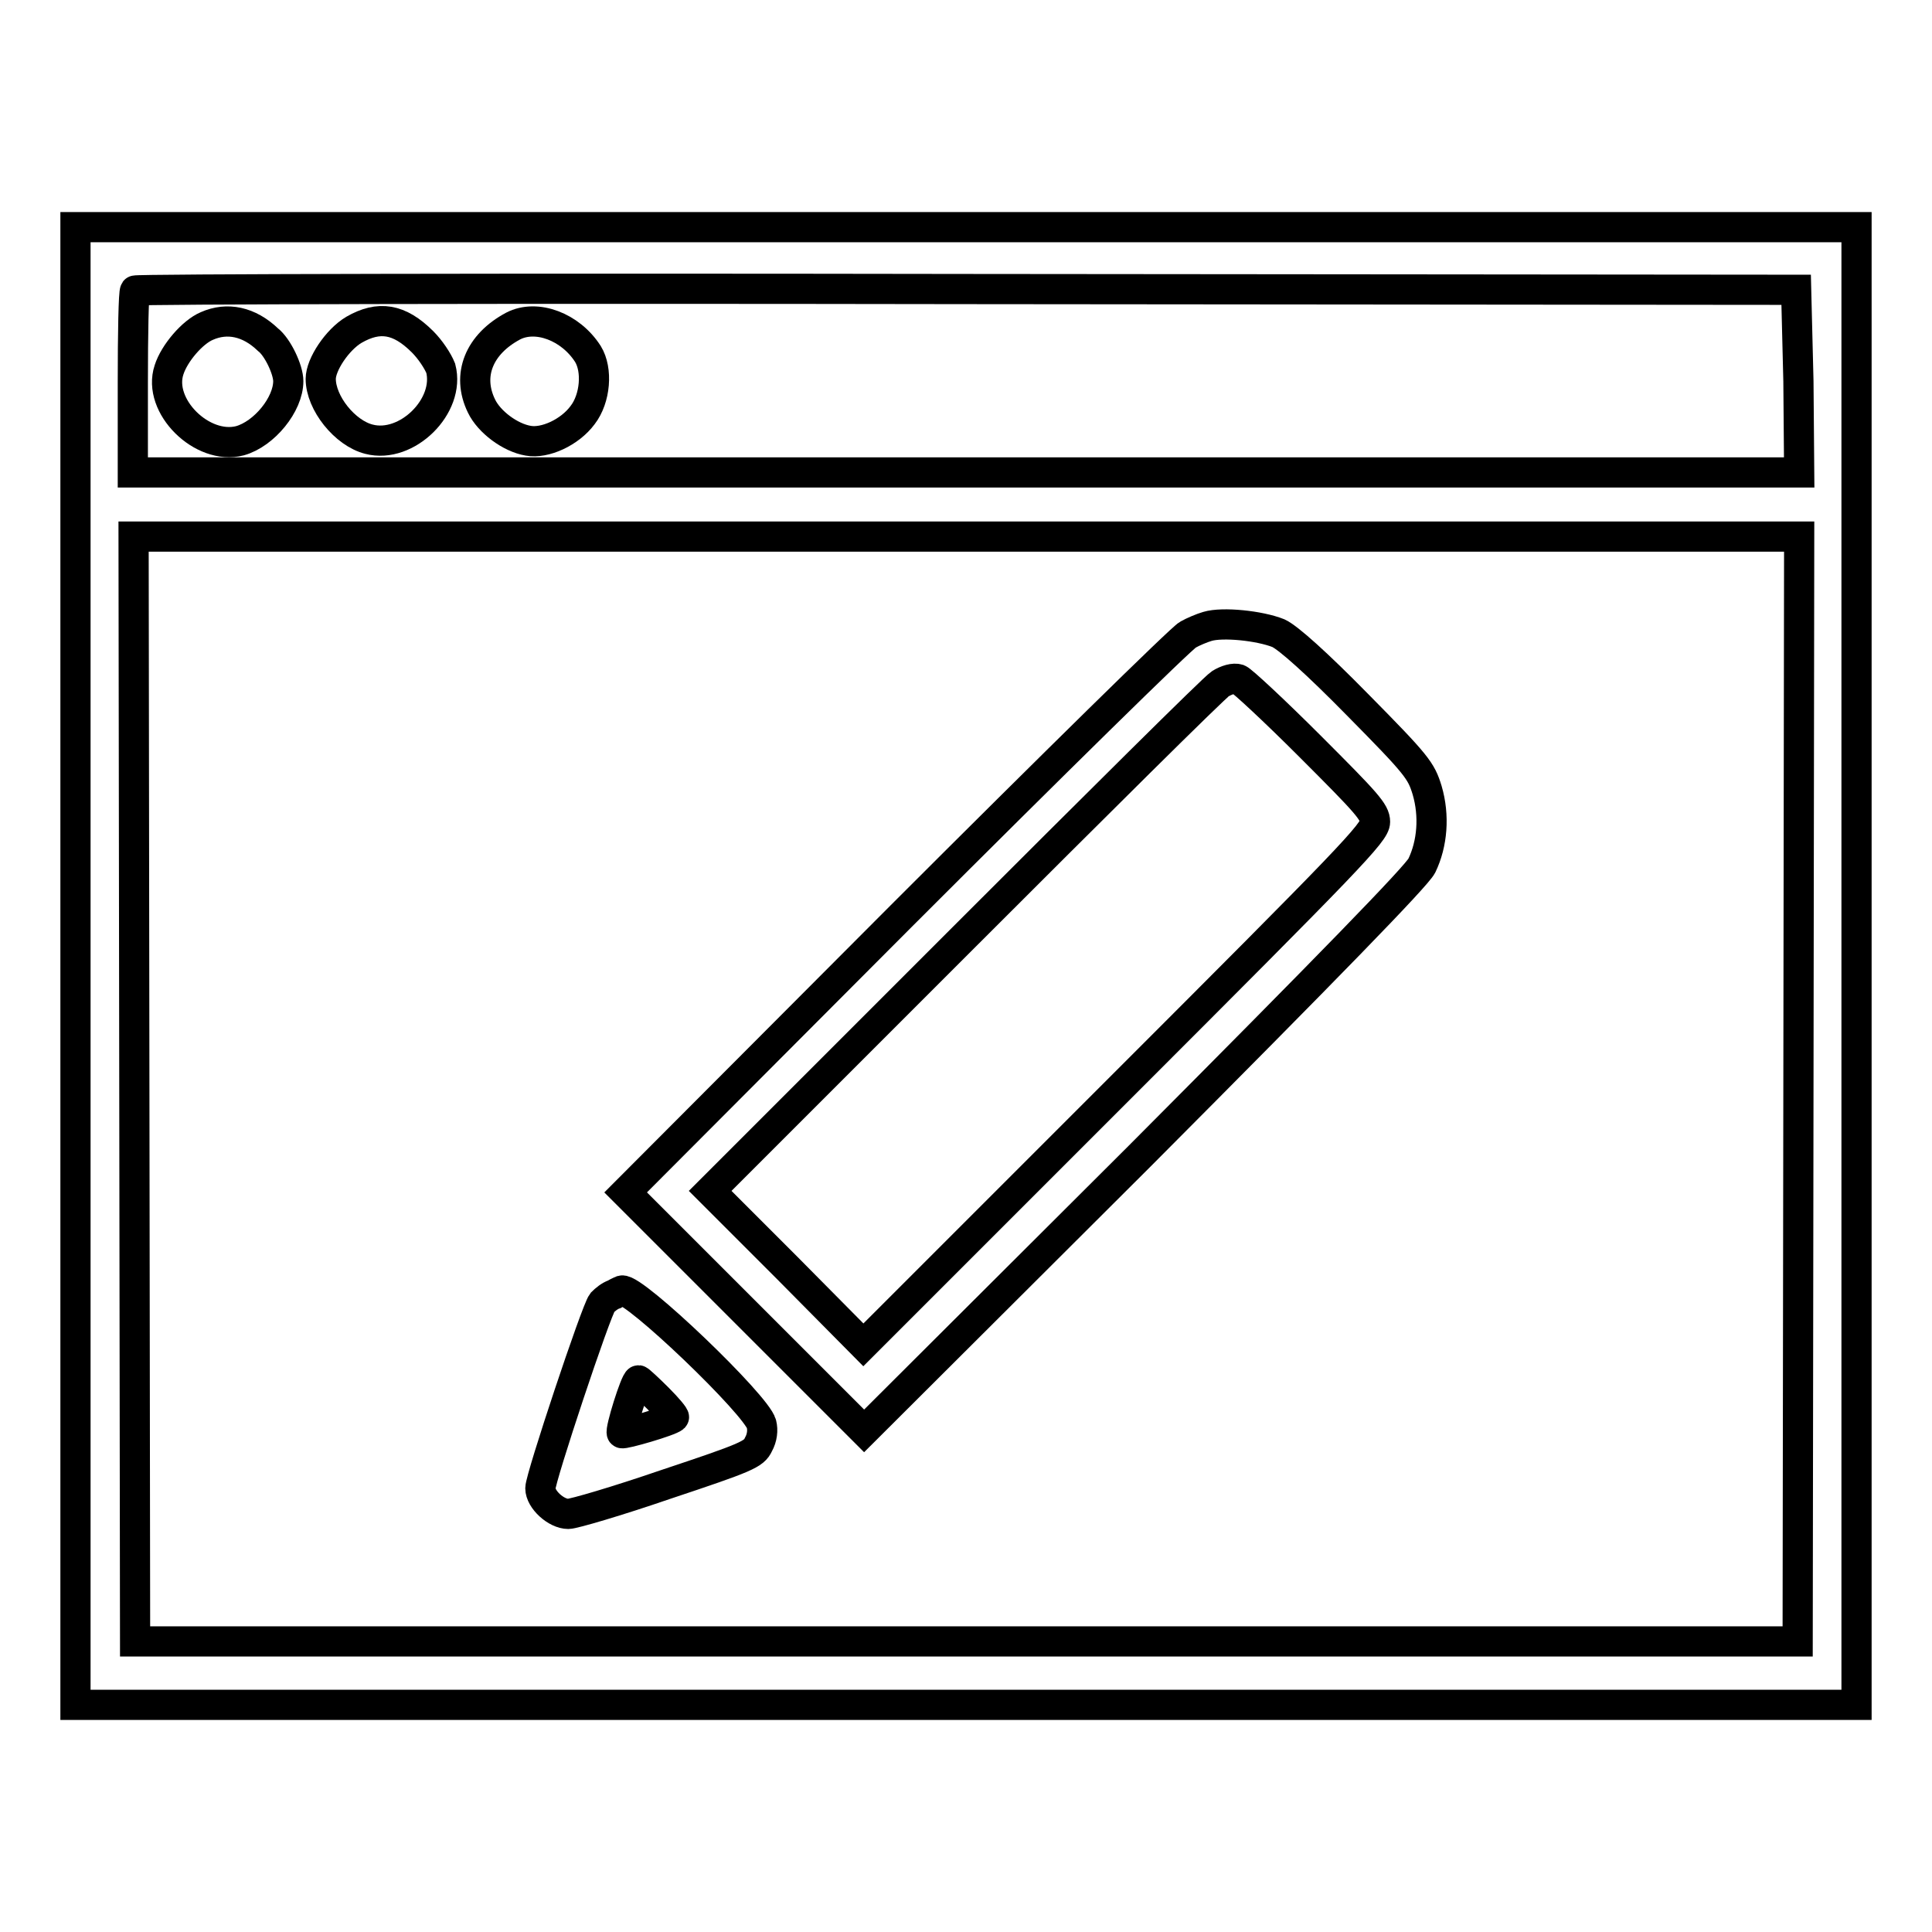
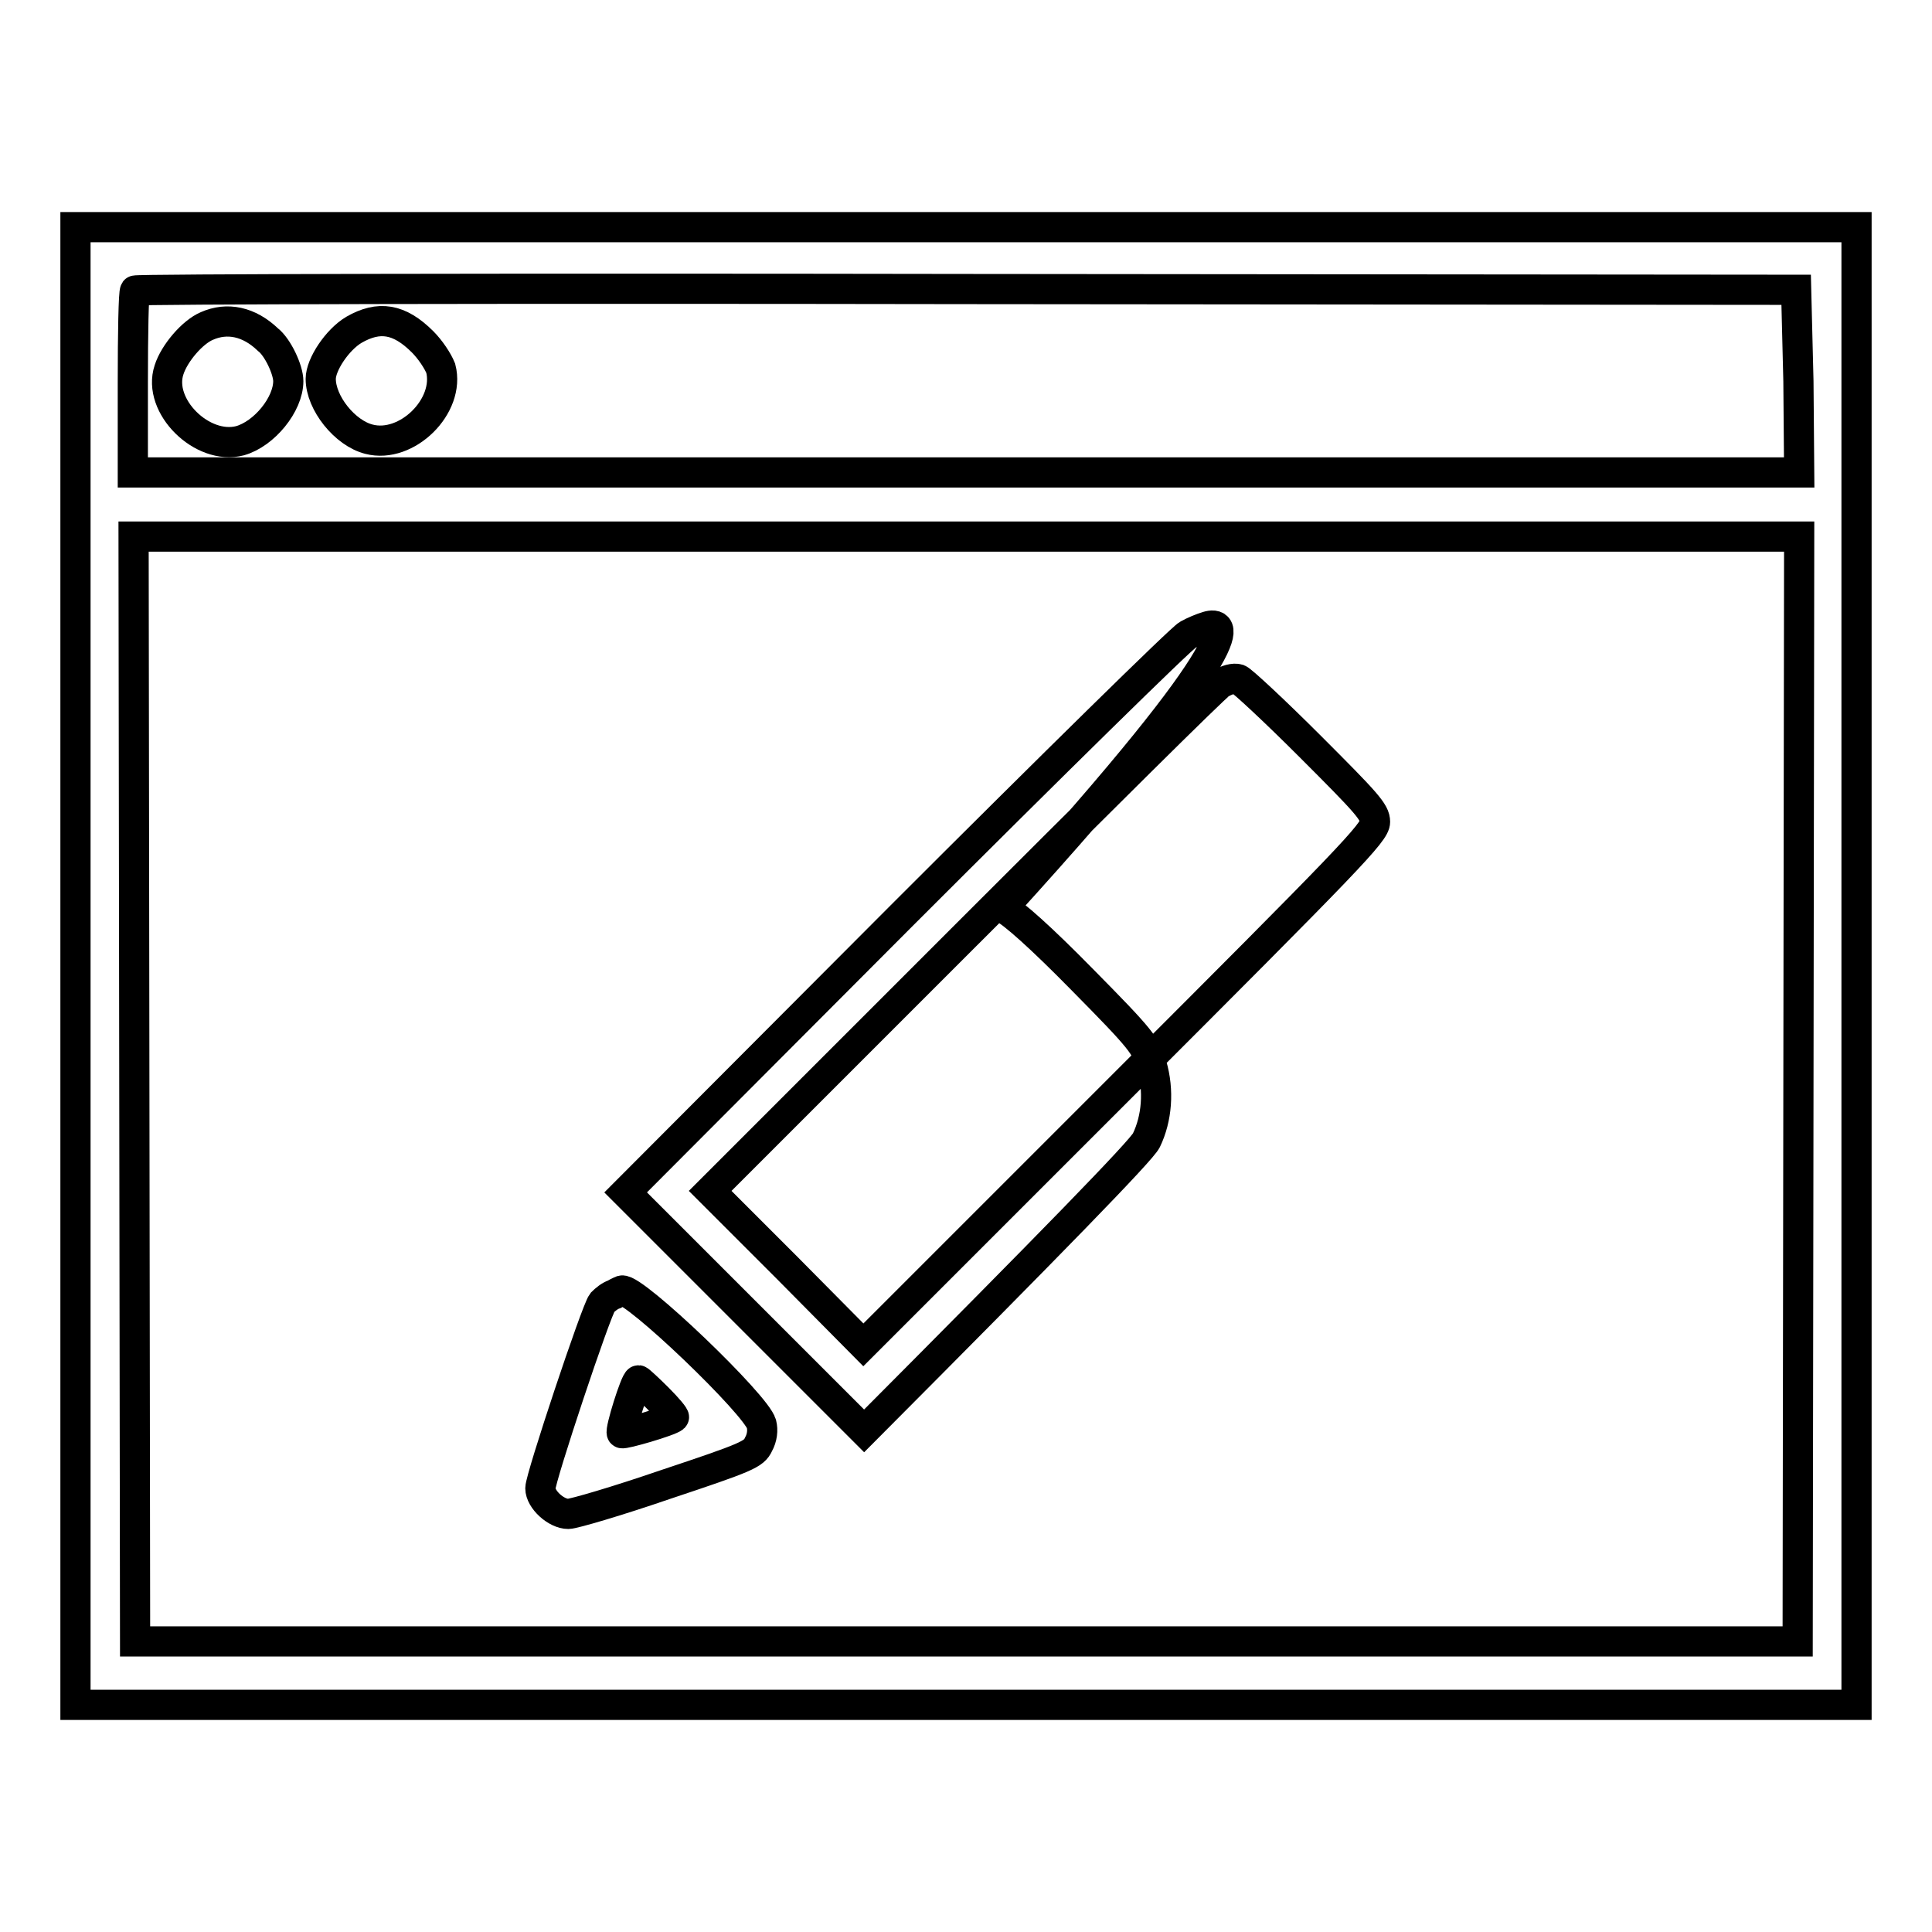
<svg xmlns="http://www.w3.org/2000/svg" version="1.1" x="0px" y="0px" viewBox="0 0 256 256" enable-background="new 0 0 256 256" xml:space="preserve">
  <g>
    <g>
      <g>
        <path stroke-width="4" fill-opacity="0" stroke="#000000" d="M10,128v97.9h118h118V128V30.1H128H10V128z M238.3,50.5l0.1,12.1H128H17.6V50.7c0-6.5,0.1-12,0.3-12.2c0.1-0.2,49.8-0.3,110.2-0.2l109.9,0.1L238.3,50.5z M238.3,144.3l-0.1,73.2H128H17.9l-0.1-73.2l-0.1-73.2H128h110.4L238.3,144.3z" />
        <path stroke-width="4" fill-opacity="0" stroke="#000000" d="M27.4,43.2c-1.9,0.8-4.3,3.6-5,5.8c-1.6,4.8,4.4,10.7,9.4,9.4c3.2-0.9,6.4-4.8,6.4-7.9c0-1.5-1.4-4.5-2.7-5.5C33,42.6,30.1,42,27.4,43.2z" />
        <path stroke-width="4" fill-opacity="0" stroke="#000000" d="M46.9,43.7c-2.2,1.3-4.4,4.6-4.4,6.5c0,3.2,3.2,7.2,6.4,8c5,1.3,10.8-4.4,9.5-9.4C58,47.8,57,46.3,56,45.3C52.9,42.2,50.2,41.8,46.9,43.7z" />
-         <path stroke-width="4" fill-opacity="0" stroke="#000000" d="M68,43.2c-4.5,2.4-6.2,6.5-4.2,10.6c1,2.1,3.8,4.2,6.2,4.6c2.2,0.4,5.5-1.1,7.2-3.4c1.7-2.2,2-6,0.7-8.1C75.6,43.3,71.1,41.6,68,43.2z" />
-         <path stroke-width="4" fill-opacity="0" stroke="#000000" d="M160,83c-0.7,0.2-1.9,0.7-2.6,1.1c-0.8,0.4-17.9,17.2-38,37.3l-36.5,36.6l15.8,15.8l15.8,15.8l36.5-36.4c25.1-25.2,36.7-37.1,37.4-38.5c1.4-2.9,1.7-6.6,0.7-10c-0.8-2.6-1.3-3.3-9.2-11.3c-5.4-5.5-9.2-8.9-10.5-9.5C166.9,82.9,162,82.4,160,83z M173.6,98.9c7.5,7.5,8.6,8.7,8.6,10c0,1.4-3.3,4.8-33.9,35.4l-33.9,33.9L104.3,168l-10.2-10.2l33.1-33.1c18.2-18.2,33.7-33.6,34.5-34.1c0.8-0.5,1.8-0.8,2.4-0.6C164.6,90.2,168.9,94.2,173.6,98.9z" />
+         <path stroke-width="4" fill-opacity="0" stroke="#000000" d="M160,83c-0.7,0.2-1.9,0.7-2.6,1.1c-0.8,0.4-17.9,17.2-38,37.3l-36.5,36.6l15.8,15.8l15.8,15.8c25.1-25.2,36.7-37.1,37.4-38.5c1.4-2.9,1.7-6.6,0.7-10c-0.8-2.6-1.3-3.3-9.2-11.3c-5.4-5.5-9.2-8.9-10.5-9.5C166.9,82.9,162,82.4,160,83z M173.6,98.9c7.5,7.5,8.6,8.7,8.6,10c0,1.4-3.3,4.8-33.9,35.4l-33.9,33.9L104.3,168l-10.2-10.2l33.1-33.1c18.2-18.2,33.7-33.6,34.5-34.1c0.8-0.5,1.8-0.8,2.4-0.6C164.6,90.2,168.9,94.2,173.6,98.9z" />
        <path stroke-width="4" fill-opacity="0" stroke="#000000" d="M81.4,171.5c-0.6,0.2-1.2,0.7-1.6,1.1c-0.8,1-8.2,23.2-8.2,24.6c0,1.5,2.1,3.4,3.7,3.4c0.7,0,6.5-1.7,12.9-3.9c10.8-3.6,11.7-4,12.3-5.3c0.5-0.9,0.6-1.9,0.4-2.7c-0.6-2.5-16.9-18.1-18.5-17.7C82.4,171,81.9,171.2,81.4,171.5z M87.2,185.3c1.3,1.3,2.2,2.4,2.1,2.5c-0.5,0.5-6.7,2.3-6.9,2.1c-0.3-0.3,1.8-7,2.2-7C84.7,182.9,85.9,184,87.2,185.3z" />
      </g>
    </g>
  </g>
</svg>